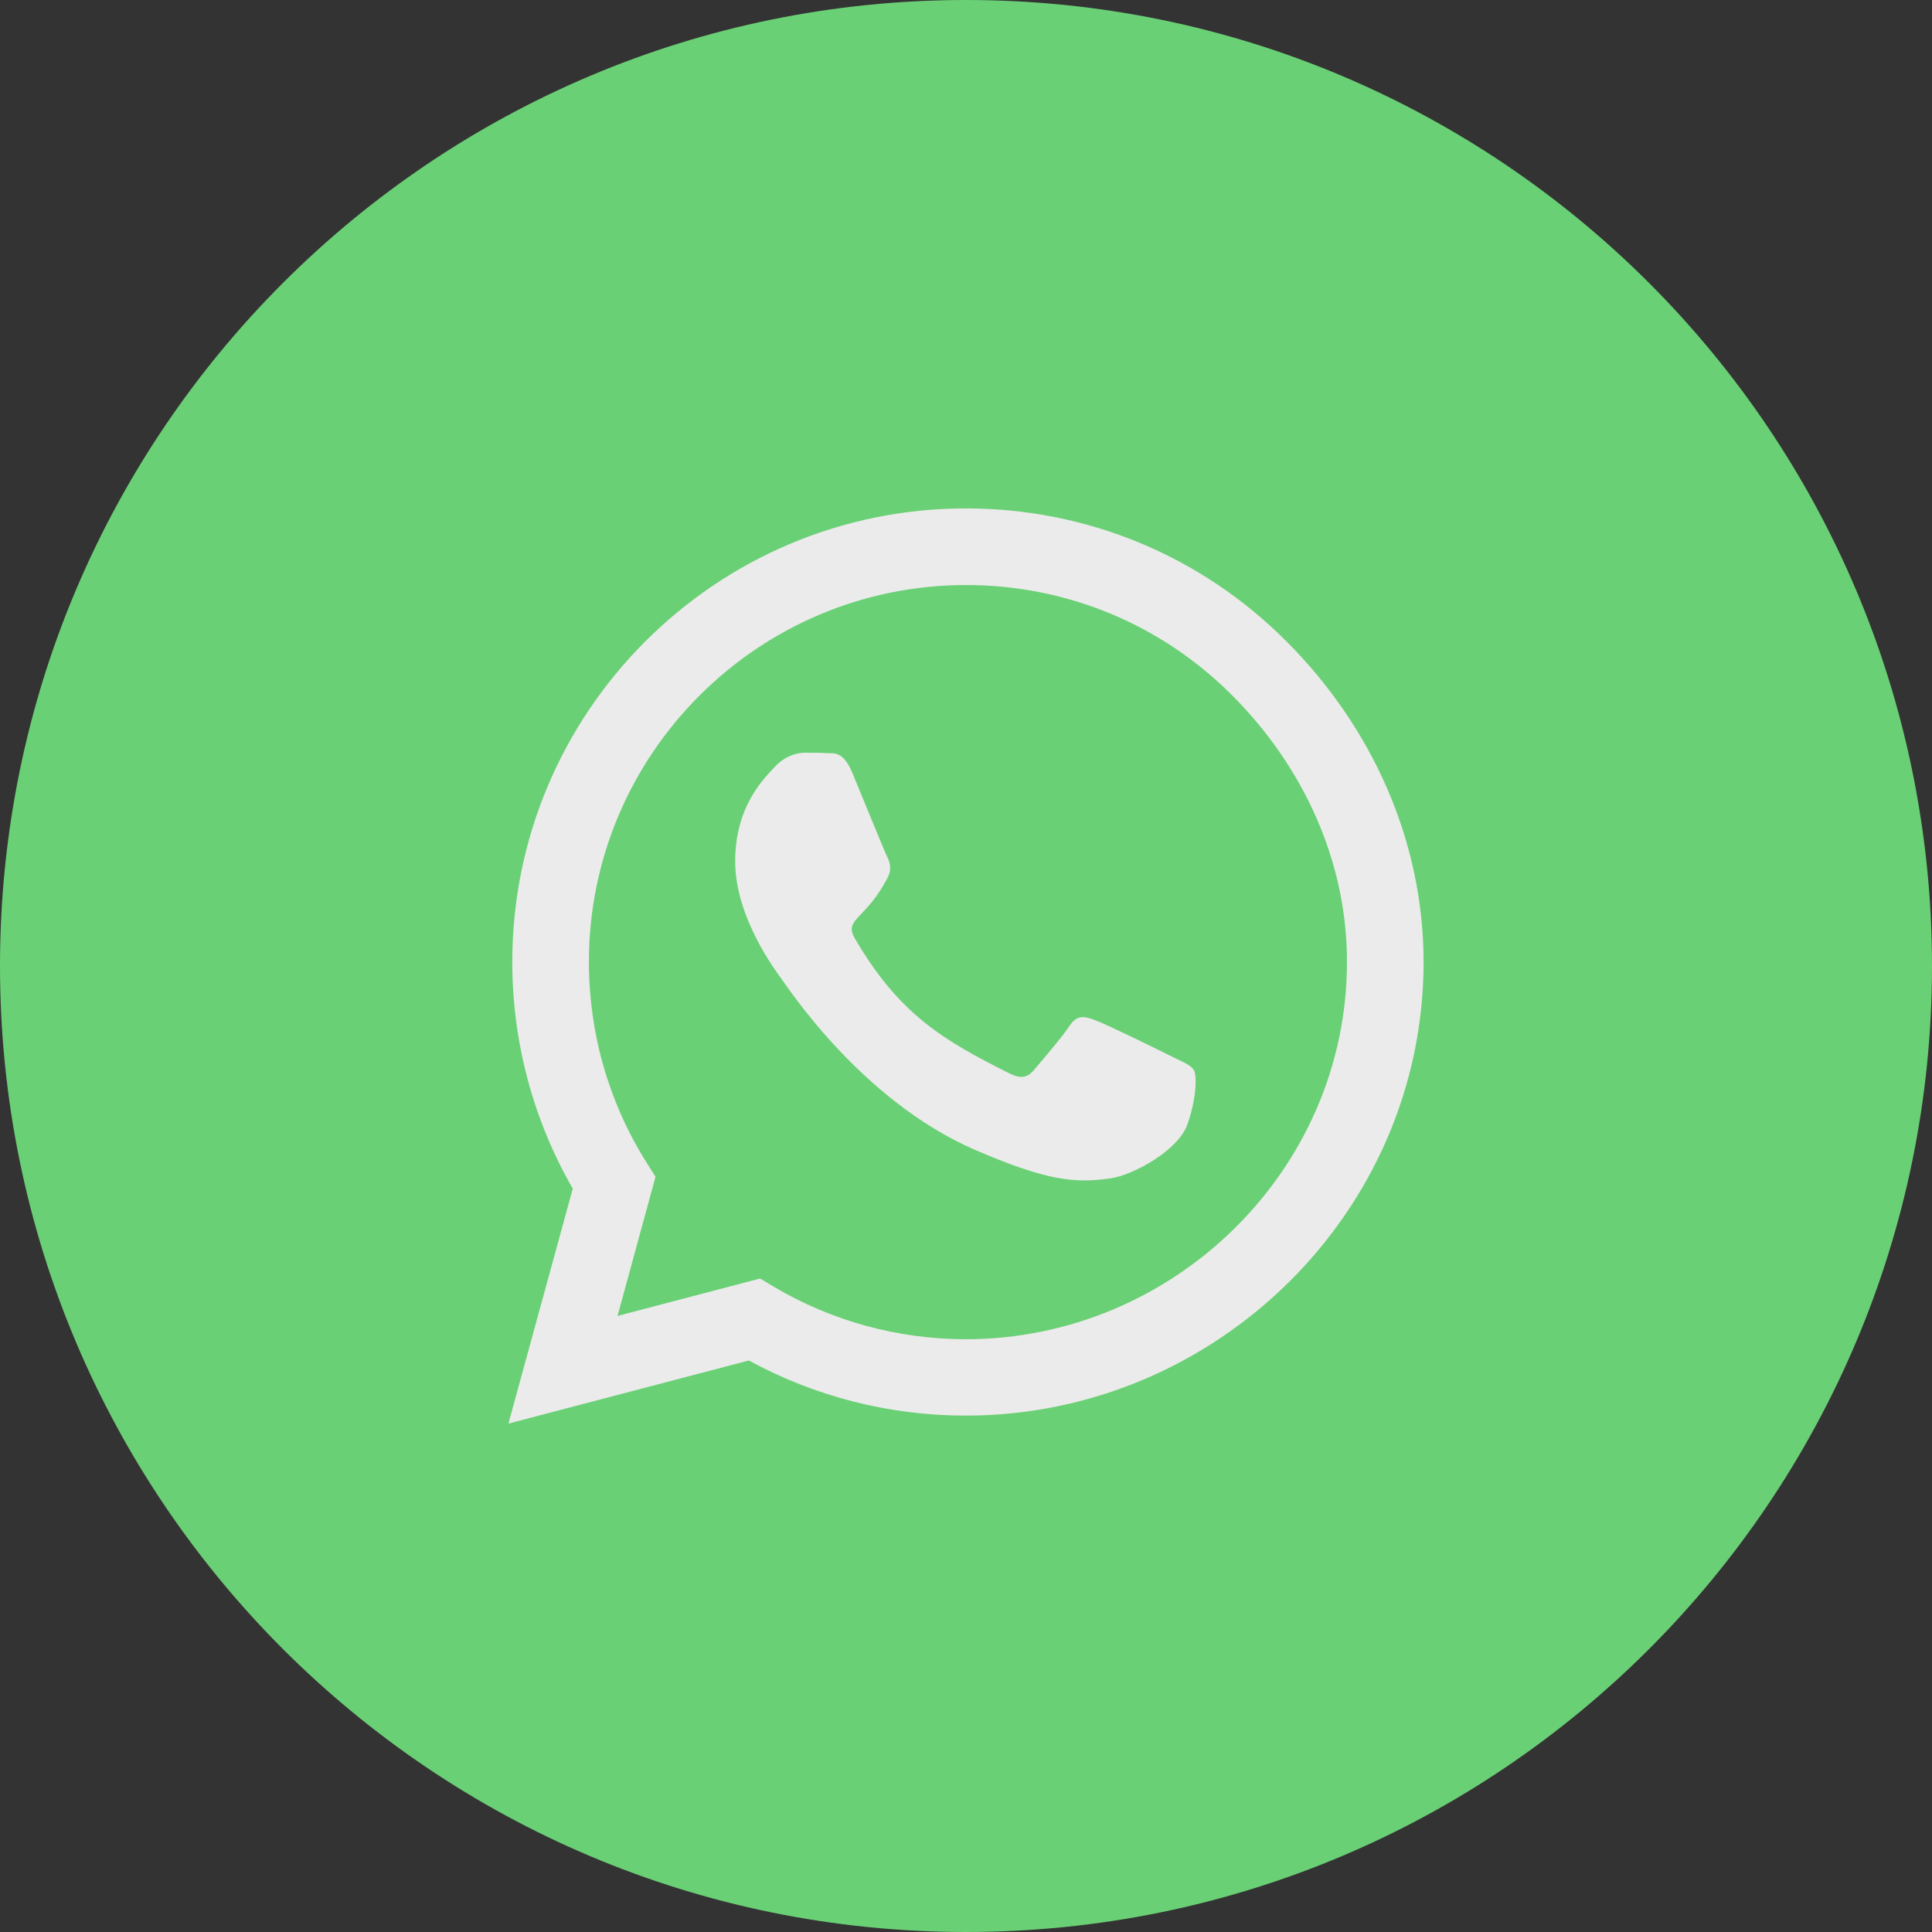
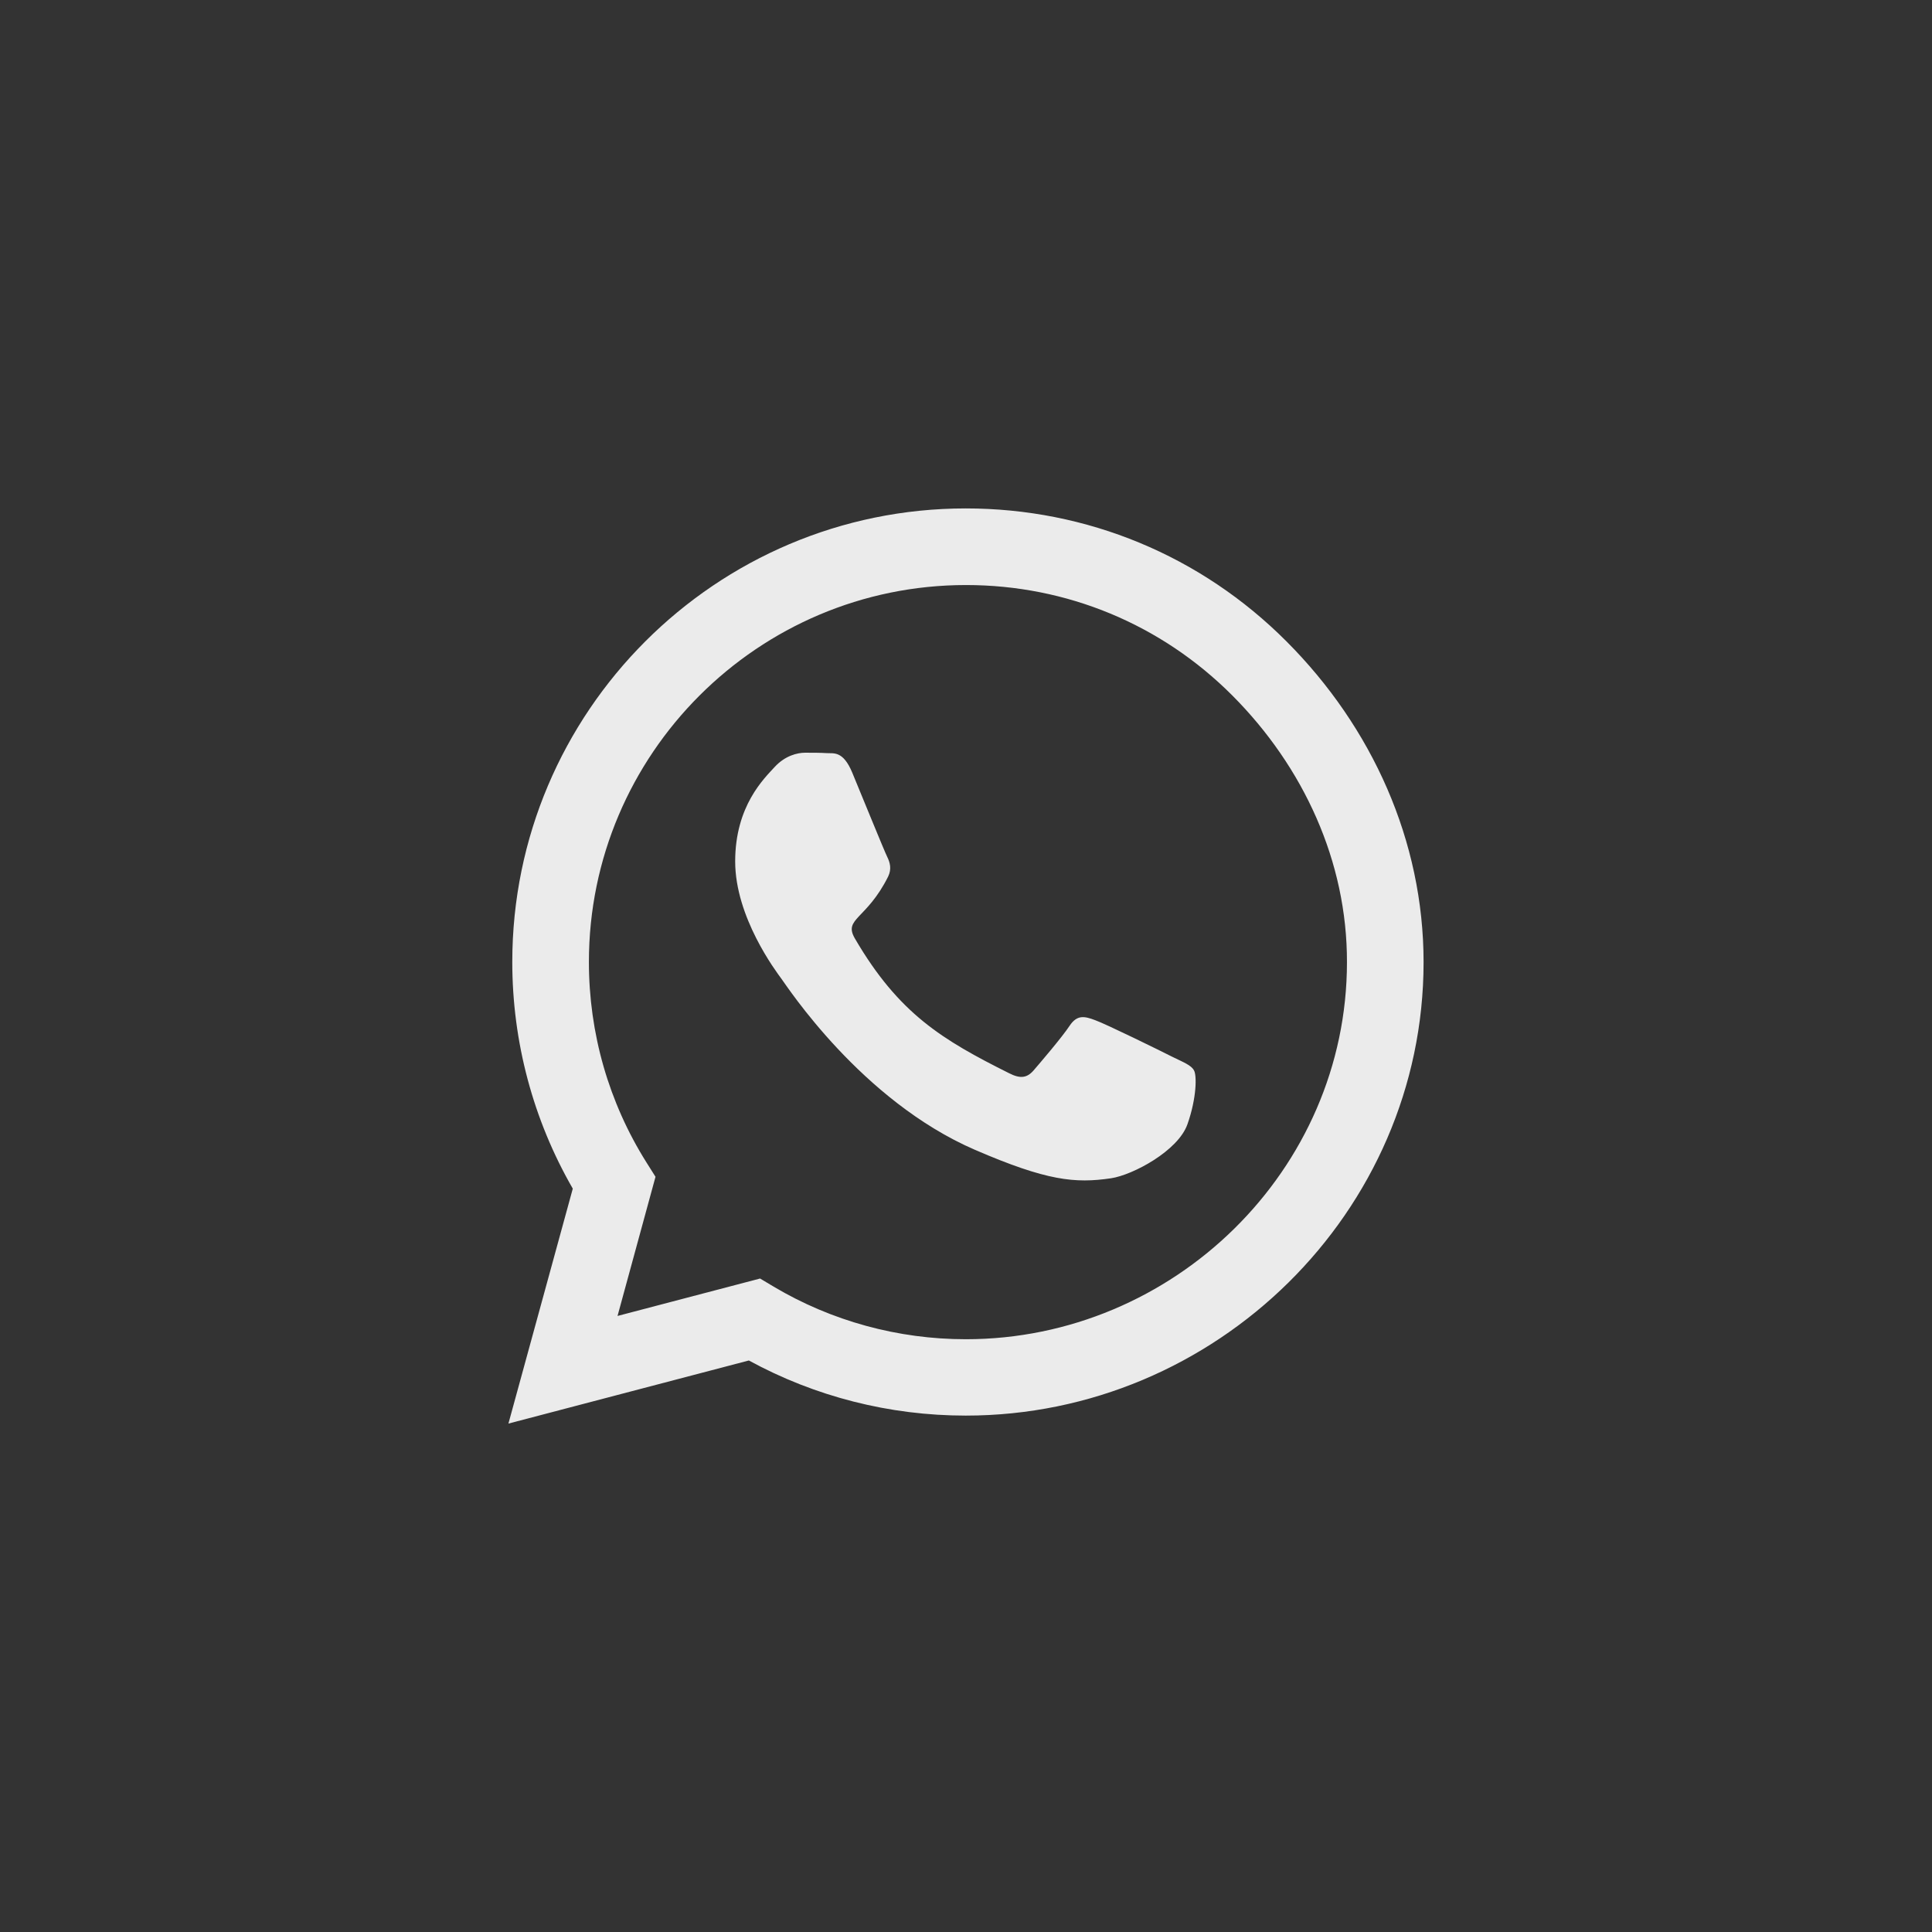
<svg xmlns="http://www.w3.org/2000/svg" width="38" height="38" viewBox="0 0 38 38" fill="none">
  <rect x="0" y="0" width="38" height="38" fill="#333333" stroke="none" />
-   <path d="M38 19C38 8.507 29.493 0 19 0C8.507 0 0 8.507 0 19C0 29.493 8.507 38 19 38C29.493 38 38 29.493 38 19Z" fill="#6AD075" />
  <path d="M25.304 12.616C23.621 10.928 21.378 10 18.996 10C14.078 10 10.076 14.002 10.076 18.92C10.076 20.491 10.486 22.025 11.266 23.379L10 28L14.729 26.759C16.031 27.47 17.497 27.843 18.992 27.843H18.996C23.91 27.843 28 23.841 28 18.924C28 16.541 26.988 14.303 25.304 12.616ZM18.996 26.341C17.662 26.341 16.356 25.983 15.219 25.308L14.95 25.147L12.146 25.883L12.893 23.146L12.716 22.865C11.973 21.684 11.583 20.322 11.583 18.92C11.583 14.834 14.91 11.507 19 11.507C20.981 11.507 22.841 12.278 24.239 13.68C25.637 15.083 26.497 16.943 26.493 18.924C26.493 23.014 23.082 26.341 18.996 26.341ZM23.062 20.788C22.841 20.675 21.744 20.137 21.539 20.065C21.334 19.988 21.186 19.952 21.037 20.177C20.888 20.402 20.462 20.9 20.33 21.053C20.201 21.202 20.069 21.222 19.848 21.109C18.538 20.454 17.678 19.94 16.814 18.458C16.585 18.064 17.043 18.092 17.469 17.24C17.541 17.091 17.505 16.963 17.449 16.85C17.393 16.738 16.947 15.641 16.762 15.195C16.581 14.761 16.396 14.822 16.26 14.813C16.131 14.805 15.983 14.805 15.834 14.805C15.685 14.805 15.444 14.862 15.239 15.083C15.034 15.308 14.46 15.846 14.46 16.943C14.46 18.04 15.259 19.1 15.368 19.249C15.48 19.398 16.939 21.648 19.177 22.616C20.591 23.227 21.146 23.279 21.853 23.175C22.283 23.11 23.171 22.636 23.355 22.114C23.54 21.591 23.54 21.146 23.484 21.053C23.432 20.953 23.283 20.896 23.062 20.788Z" fill="#EBEBEB" />
</svg>